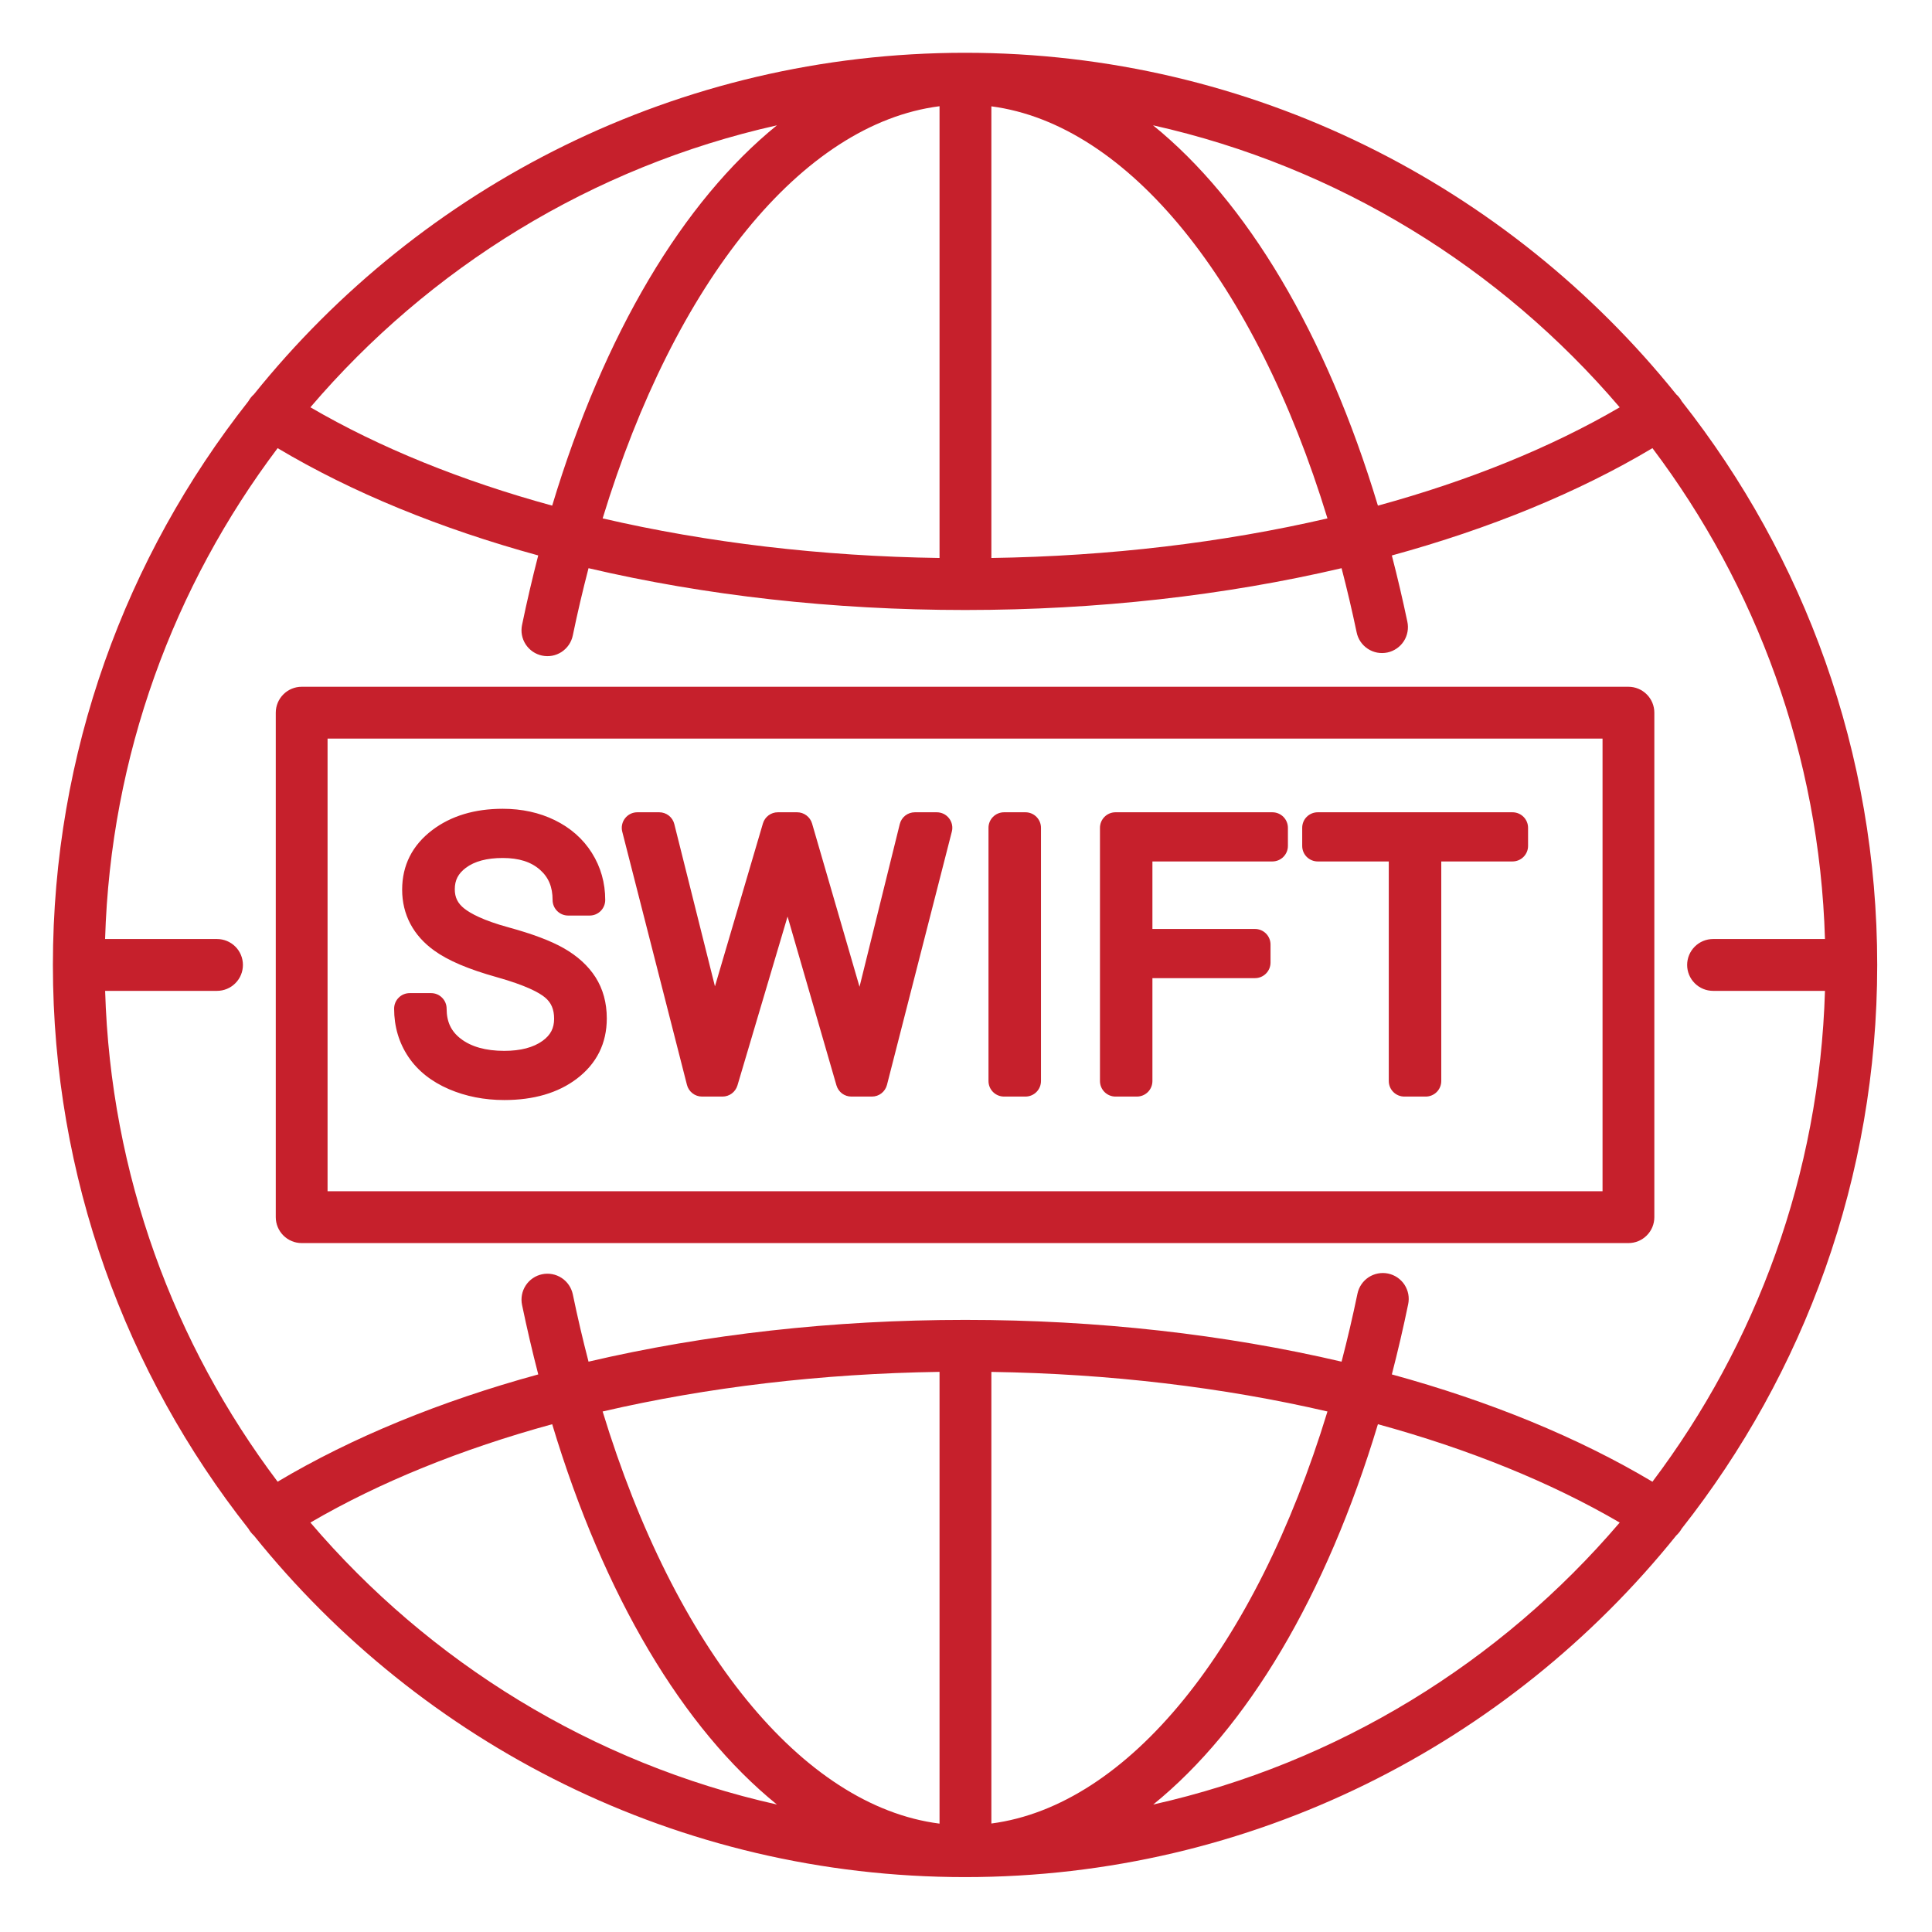
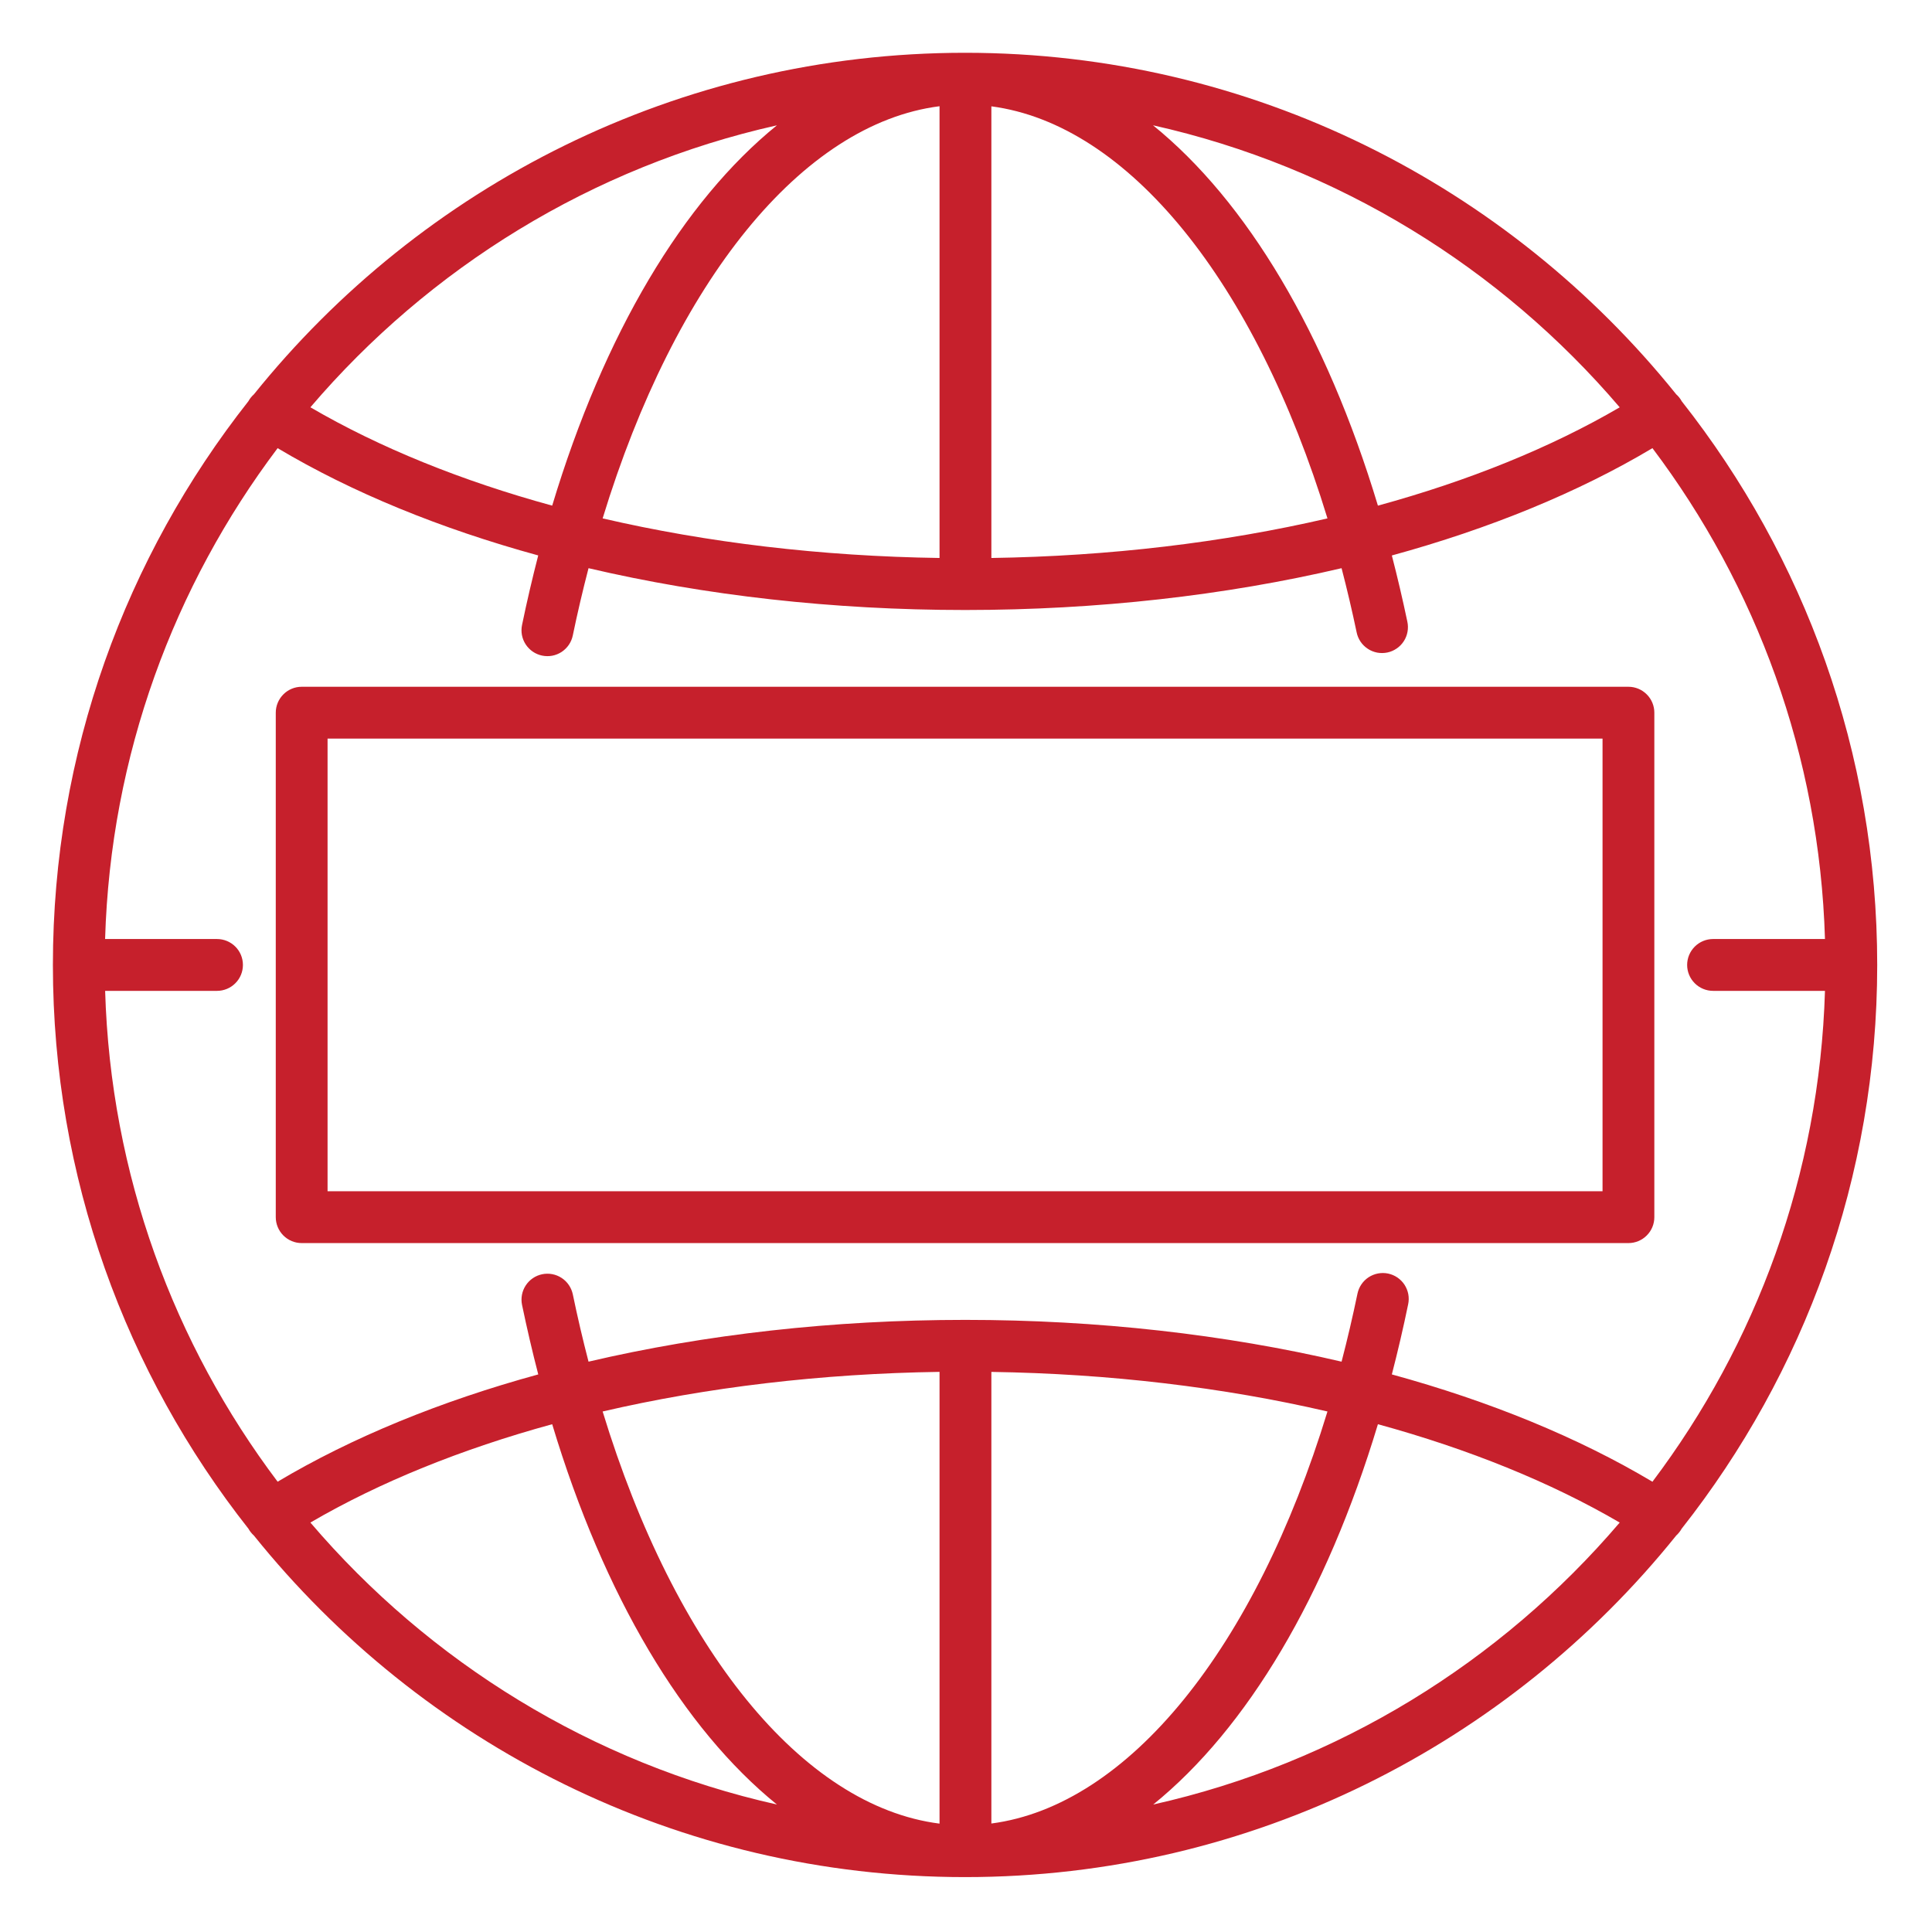
<svg xmlns="http://www.w3.org/2000/svg" width="53" height="53" viewBox="0 0 53 53" fill="none">
  <path d="M51.497 26.471C51.497 20.639 49.492 15.267 46.134 11.007C46.095 10.935 46.044 10.871 45.983 10.817C41.393 5.108 34.353 1.448 26.474 1.448C18.596 1.448 11.556 5.108 6.966 10.817C6.905 10.871 6.853 10.936 6.814 11.007C3.457 15.267 1.451 20.639 1.451 26.471C1.451 32.303 3.457 37.676 6.815 41.936C6.854 42.006 6.904 42.069 6.964 42.123C11.554 47.833 18.595 51.494 26.474 51.494C34.353 51.494 41.394 47.833 45.984 42.123C46.043 42.069 46.093 42.007 46.132 41.937C49.491 37.677 51.497 32.304 51.497 26.471ZM38.079 34.937C37.894 34.899 37.702 34.936 37.544 35.039C37.387 35.143 37.277 35.305 37.239 35.489C37.109 36.114 36.964 36.736 36.803 37.354C33.611 36.607 30.106 36.208 26.486 36.208H26.474C22.849 36.208 19.341 36.606 16.145 37.354C15.986 36.742 15.842 36.127 15.714 35.508C15.675 35.323 15.565 35.161 15.408 35.058C15.25 34.954 15.057 34.918 14.873 34.956C14.688 34.994 14.526 35.105 14.423 35.262C14.319 35.42 14.283 35.612 14.321 35.797C14.457 36.449 14.605 37.085 14.766 37.704C12.083 38.439 9.657 39.431 7.616 40.647C4.773 36.874 3.034 32.224 2.884 27.182H5.954C6.142 27.182 6.323 27.107 6.456 26.973C6.59 26.84 6.664 26.659 6.664 26.471C6.664 26.282 6.59 26.101 6.456 25.968C6.323 25.835 6.142 25.76 5.954 25.76H2.883C3.033 20.717 4.773 16.067 7.616 12.294C9.657 13.511 12.083 14.502 14.765 15.237C14.602 15.869 14.453 16.505 14.321 17.145C14.302 17.236 14.301 17.33 14.318 17.422C14.336 17.514 14.371 17.601 14.422 17.679C14.474 17.757 14.54 17.825 14.617 17.877C14.694 17.93 14.781 17.966 14.872 17.985C14.964 18.004 15.058 18.005 15.15 17.988C15.242 17.97 15.329 17.935 15.407 17.884C15.485 17.832 15.552 17.766 15.605 17.689C15.657 17.612 15.694 17.525 15.713 17.434C15.841 16.815 15.986 16.199 16.145 15.587C19.34 16.336 22.849 16.734 26.474 16.734H26.485C30.106 16.733 33.611 16.335 36.803 15.587C36.955 16.17 37.092 16.756 37.216 17.345C37.234 17.437 37.271 17.524 37.323 17.602C37.376 17.68 37.443 17.746 37.522 17.798C37.6 17.85 37.688 17.885 37.78 17.903C37.872 17.92 37.967 17.919 38.059 17.9C38.151 17.881 38.238 17.843 38.315 17.79C38.393 17.737 38.459 17.669 38.51 17.59C38.561 17.512 38.595 17.424 38.612 17.331C38.629 17.239 38.627 17.144 38.607 17.052C38.479 16.444 38.338 15.839 38.182 15.238C40.865 14.503 43.291 13.511 45.331 12.294C48.175 16.068 49.914 20.718 50.064 25.76H46.994C46.806 25.76 46.625 25.835 46.492 25.968C46.358 26.102 46.283 26.282 46.283 26.471C46.283 26.66 46.358 26.84 46.492 26.974C46.625 27.107 46.806 27.182 46.994 27.182H50.064C49.914 32.224 48.175 36.875 45.331 40.648C43.29 39.431 40.864 38.439 38.182 37.704C38.347 37.066 38.497 36.424 38.63 35.778C38.649 35.687 38.65 35.592 38.633 35.501C38.615 35.409 38.58 35.322 38.529 35.243C38.478 35.165 38.411 35.098 38.334 35.045C38.257 34.993 38.17 34.956 38.079 34.937ZM25.774 50.027C22.006 49.547 18.517 45.227 16.532 38.721C19.395 38.056 22.527 37.682 25.774 37.634V50.027ZM27.196 50.024V37.635C30.435 37.684 33.56 38.058 36.416 38.721C34.435 45.215 30.957 49.531 27.196 50.024ZM27.196 2.917C30.952 3.412 34.434 7.73 36.416 14.221C33.56 14.884 30.435 15.258 27.196 15.307V2.917ZM25.774 2.914V15.307C22.527 15.26 19.395 14.885 16.532 14.221C18.518 7.715 22.006 3.394 25.774 2.914ZM44.433 11.174C42.533 12.283 40.285 13.191 37.8 13.871C36.376 9.149 34.203 5.521 31.63 3.437C36.705 4.572 41.169 7.347 44.433 11.174ZM21.313 3.438C18.741 5.522 16.571 9.149 15.148 13.871C12.664 13.191 10.416 12.282 8.515 11.173C11.778 7.348 16.24 4.574 21.313 3.438ZM8.515 41.768C10.415 40.659 12.663 39.751 15.148 39.07C16.57 43.793 18.741 47.419 21.313 49.503C16.24 48.367 11.778 45.593 8.515 41.768ZM31.636 49.503C34.208 47.419 36.377 43.793 37.8 39.07C40.285 39.751 42.533 40.659 44.433 41.768C41.17 45.593 36.709 48.367 31.636 49.503ZM45.383 33.39V19.551C45.383 19.363 45.309 19.182 45.175 19.049C45.042 18.915 44.861 18.84 44.673 18.84H8.276C8.087 18.84 7.906 18.915 7.773 19.049C7.64 19.182 7.565 19.363 7.565 19.551V33.39C7.565 33.578 7.64 33.759 7.773 33.892C7.906 34.026 8.087 34.101 8.276 34.101H44.673C44.861 34.101 45.042 34.026 45.175 33.892C45.309 33.759 45.383 33.578 45.383 33.39ZM43.962 32.679H8.986V20.262H43.962V32.679Z" fill="#C6202C" />
-   <path d="M15.462 26.01C15.107 25.808 14.611 25.621 13.947 25.439C13.243 25.247 12.901 25.053 12.738 24.925C12.557 24.782 12.476 24.619 12.476 24.395C12.476 24.146 12.569 23.965 12.779 23.807C13.017 23.628 13.357 23.537 13.791 23.537C14.234 23.537 14.569 23.643 14.815 23.862C15.05 24.07 15.159 24.333 15.159 24.689C15.159 24.802 15.204 24.911 15.284 24.991C15.364 25.071 15.472 25.116 15.585 25.116H16.177C16.29 25.116 16.398 25.071 16.478 24.991C16.558 24.911 16.603 24.802 16.603 24.689C16.603 24.219 16.48 23.785 16.237 23.398C15.995 23.013 15.651 22.71 15.217 22.498C14.795 22.292 14.316 22.187 13.791 22.187C13.019 22.187 12.368 22.384 11.856 22.773C11.309 23.189 11.032 23.739 11.032 24.407C11.032 25.088 11.338 25.666 11.915 26.079C12.29 26.35 12.848 26.588 13.623 26.805C14.443 27.035 14.797 27.235 14.95 27.362C15.122 27.504 15.201 27.69 15.201 27.947C15.201 28.206 15.104 28.393 14.886 28.552C14.634 28.735 14.28 28.828 13.834 28.828C13.326 28.828 12.923 28.715 12.636 28.492C12.374 28.29 12.252 28.029 12.252 27.67C12.252 27.557 12.207 27.448 12.127 27.369C12.047 27.288 11.939 27.244 11.826 27.244H11.239C11.126 27.244 11.017 27.288 10.937 27.369C10.857 27.448 10.812 27.557 10.812 27.67C10.812 28.162 10.944 28.606 11.202 28.991C11.459 29.374 11.835 29.672 12.319 29.88C12.779 30.077 13.289 30.177 13.834 30.177C14.642 30.177 15.31 29.981 15.821 29.594C16.368 29.18 16.646 28.623 16.646 27.937C16.646 27.51 16.542 27.13 16.336 26.807C16.136 26.494 15.842 26.226 15.462 26.01ZM25.698 22.283H25.097C25.002 22.283 24.909 22.315 24.834 22.373C24.759 22.432 24.706 22.514 24.683 22.607L23.579 27.07L22.277 22.59C22.251 22.502 22.197 22.424 22.123 22.369C22.049 22.313 21.96 22.283 21.867 22.283H21.338C21.149 22.283 20.982 22.408 20.929 22.589L19.613 27.058L18.498 22.606C18.476 22.514 18.422 22.432 18.347 22.373C18.272 22.315 18.18 22.283 18.085 22.283H17.483C17.418 22.283 17.354 22.298 17.296 22.326C17.238 22.355 17.186 22.397 17.147 22.448C17.107 22.499 17.079 22.559 17.066 22.623C17.052 22.686 17.054 22.752 17.07 22.815L18.845 29.761C18.868 29.853 18.922 29.934 18.997 29.992C19.071 30.05 19.163 30.082 19.258 30.082H19.821C19.913 30.082 20.002 30.052 20.076 29.997C20.149 29.942 20.203 29.865 20.23 29.777L21.605 25.143L22.946 29.774C22.972 29.863 23.026 29.941 23.099 29.997C23.173 30.052 23.263 30.082 23.355 30.082H23.919C24.014 30.082 24.106 30.051 24.18 29.993C24.255 29.935 24.308 29.853 24.332 29.762L26.111 22.815C26.128 22.752 26.129 22.686 26.116 22.623C26.103 22.559 26.075 22.499 26.035 22.448C25.995 22.396 25.944 22.355 25.886 22.326C25.827 22.298 25.763 22.283 25.698 22.283ZM28.13 22.283H27.544C27.431 22.283 27.322 22.328 27.242 22.408C27.162 22.488 27.117 22.596 27.117 22.709V29.655C27.117 29.769 27.162 29.877 27.242 29.957C27.322 30.037 27.431 30.082 27.544 30.082H28.13C28.244 30.082 28.352 30.037 28.432 29.957C28.512 29.877 28.557 29.769 28.557 29.655V22.709C28.557 22.596 28.512 22.488 28.432 22.408C28.352 22.328 28.244 22.283 28.13 22.283ZM34.904 22.283H30.601C30.488 22.283 30.38 22.328 30.3 22.408C30.22 22.488 30.175 22.596 30.175 22.709V29.655C30.175 29.769 30.22 29.877 30.3 29.957C30.38 30.037 30.488 30.082 30.601 30.082H31.188C31.301 30.082 31.41 30.037 31.49 29.957C31.57 29.877 31.614 29.769 31.614 29.655V26.833H34.428C34.541 26.833 34.649 26.788 34.729 26.708C34.809 26.628 34.854 26.52 34.854 26.407V25.911C34.854 25.797 34.809 25.689 34.729 25.609C34.649 25.529 34.541 25.484 34.428 25.484H31.614V23.632H34.904C35.018 23.632 35.126 23.587 35.206 23.507C35.286 23.427 35.331 23.319 35.331 23.206V22.709C35.331 22.596 35.286 22.488 35.206 22.408C35.126 22.328 35.018 22.283 34.904 22.283ZM41.492 22.283H36.149C36.036 22.283 35.928 22.328 35.847 22.408C35.767 22.488 35.723 22.596 35.723 22.709V23.206C35.723 23.319 35.767 23.427 35.847 23.507C35.928 23.587 36.036 23.632 36.149 23.632H38.098V29.655C38.098 29.769 38.143 29.877 38.223 29.957C38.303 30.037 38.412 30.082 38.525 30.082H39.111C39.225 30.082 39.333 30.037 39.413 29.957C39.493 29.877 39.538 29.769 39.538 29.655V23.632H41.492C41.605 23.632 41.714 23.587 41.794 23.507C41.874 23.427 41.919 23.319 41.919 23.206V22.709C41.919 22.596 41.874 22.488 41.794 22.408C41.714 22.328 41.605 22.283 41.492 22.283Z" fill="#C6202C" />
</svg>